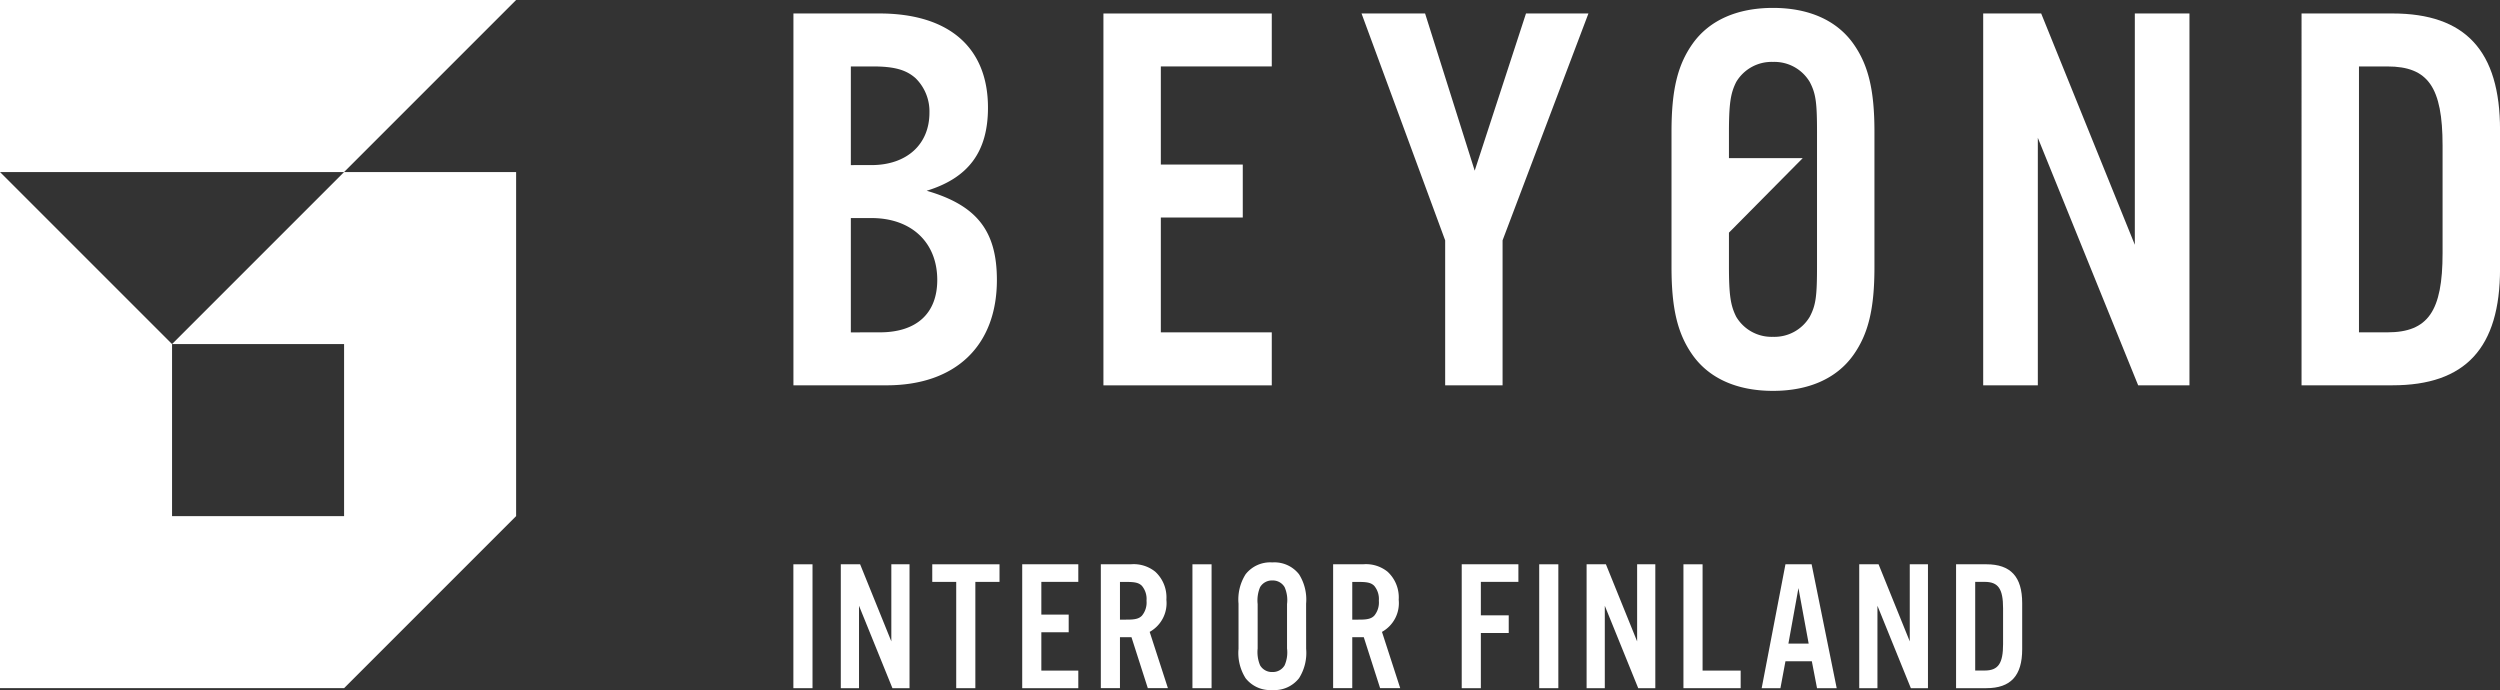
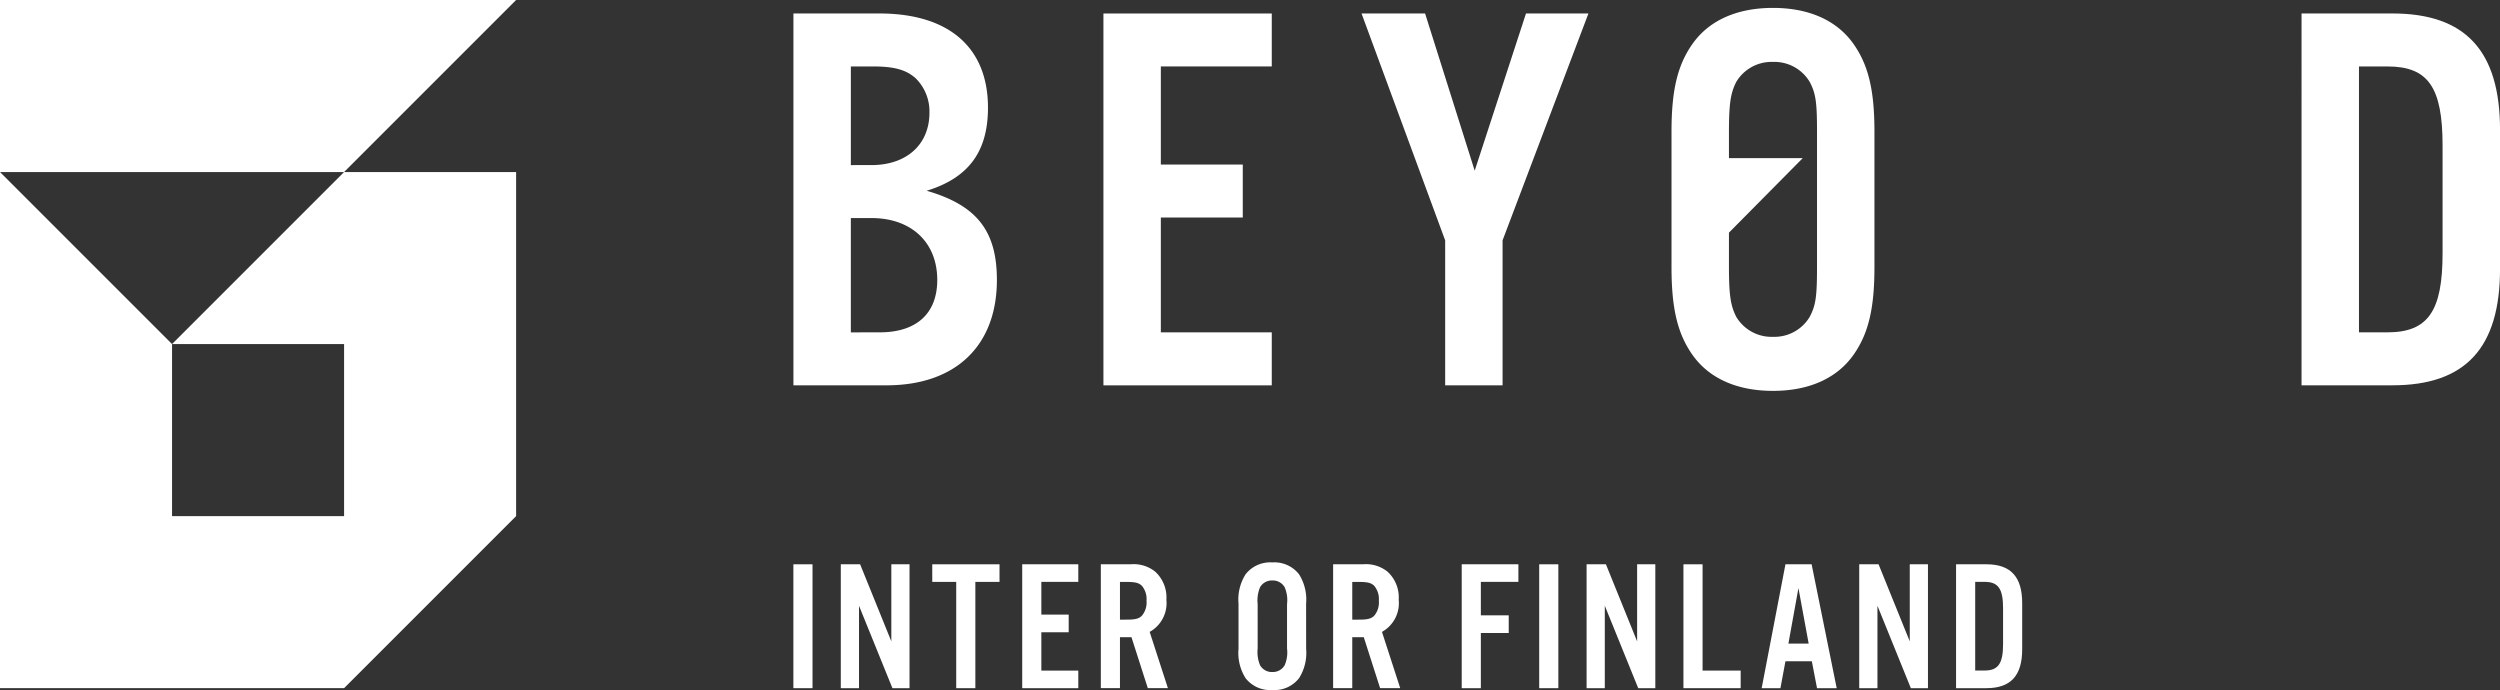
<svg xmlns="http://www.w3.org/2000/svg" width="199" height="54.926" viewBox="0 0 199 54.926">
  <rect x="0" y="0" width="199" height="54.926" fill="#333333" stroke="none" />
  <defs>
    <clipPath id="a">
      <path data-name="Path 477" d="M0-25.871h199V-80.8H0z" transform="translate(0 80.797)" fill="none" />
    </clipPath>
  </defs>
  <g data-name="Group 2431">
    <g data-name="Group 2373">
      <path data-name="Path 475" d="M0 0v54.777h27.389l13.694-13.694V13.695H27.389L41.083 0zm27.389 13.695L13.695 27.388h13.694v13.695H13.695V27.388L0 13.695z" fill="#fff" />
    </g>
    <g data-name="Group 2375">
      <g data-name="Group 2374" clip-path="url(#a)">
        <path data-name="Path 476" d="M63.157 1.072h6.833c5.547 0 8.653 2.706 8.653 7.5 0 3.506-1.553 5.591-4.881 6.612 3.994 1.154 5.591 3.2 5.591 7.1 0 5.237-3.283 8.387-8.786 8.387h-7.41zm6.212 12.069c2.8 0 4.615-1.641 4.615-4.171a3.706 3.706 0 00-1.109-2.75c-.755-.666-1.686-.932-3.417-.932h-1.731v7.854zm.666 13.313c2.929 0 4.571-1.509 4.571-4.171 0-2.973-2.041-4.926-5.237-4.926h-1.642v9.1z" fill="#fff" />
      </g>
    </g>
    <g data-name="Group 2376">
      <path data-name="Path 478" d="M101.233 5.288h-8.831v7.81h6.523v4.216h-6.523v9.141h8.831v4.219h-13.4v-29.6h13.4z" fill="#fff" />
    </g>
    <g data-name="Group 2377">
      <path data-name="Path 479" d="M119.605 30.67h-4.57V19.133l-6.657-18.06h5.059l3.949 12.513 4.083-12.513h4.97l-6.834 18.06z" fill="#fff" />
    </g>
    <g data-name="Group 2378">
-       <path data-name="Path 480" d="M174.281 30.67h-4.084l-7.986-19.7v19.7h-4.349V1.07h4.615l7.455 18.415V1.073h4.349z" fill="#fff" />
-     </g>
+       </g>
    <g data-name="Group 2380">
      <g data-name="Group 2379" clip-path="url(#a)">
        <path data-name="Path 481" d="M183.203 1.072h7.233c5.814 0 8.567 2.973 8.567 9.274v11.05c0 6.3-2.751 9.274-8.564 9.274h-7.236zm6.833 25.382c3.239 0 4.393-1.687 4.393-6.3v-8.565c0-4.659-1.154-6.3-4.393-6.3h-2.262v21.165z" fill="#fff" />
      </g>
    </g>
    <path data-name="Path 483" d="M63.153 54.779h1.523v-9.861h-1.523z" fill="#fff" />
    <g data-name="Group 2381">
      <path data-name="Path 484" d="M70.95 44.918v6.135l-2.484-6.135h-1.538v9.861h1.449v-6.561l2.662 6.565h1.359v-9.865z" fill="#fff" />
    </g>
    <g data-name="Group 2382">
      <path data-name="Path 485" d="M74.208 44.918v1.4h1.907v8.461h1.523v-8.461h1.923v-1.4z" fill="#fff" />
    </g>
    <g data-name="Group 2383">
      <path data-name="Path 486" d="M81.368 44.918v9.861h4.465v-1.4h-2.942v-3.05h2.177v-1.405h-2.177v-2.606h2.942v-1.4z" fill="#fff" />
    </g>
    <g data-name="Group 2385">
      <g data-name="Group 2384" clip-path="url(#a)">
        <path data-name="Path 487" d="M89.149 54.778h-1.523v-9.861h2.381a2.732 2.732 0 011.951.591 2.779 2.779 0 01.887 2.232 2.617 2.617 0 01-1.331 2.558l1.452 4.48h-1.6l-1.3-4.055h-.917zm.562-5.455c.65 0 .946-.073 1.182-.309a1.639 1.639 0 00.37-1.2 1.624 1.624 0 00-.37-1.184c-.236-.234-.532-.307-1.182-.307h-.562v3z" fill="#fff" />
      </g>
    </g>
-     <path data-name="Path 489" d="M94.918 54.779h1.523v-9.861h-1.523z" fill="#fff" />
    <g data-name="Group 2388" clip-path="url(#a)">
      <g data-name="Group 2386">
        <path data-name="Path 490" d="M103.969 51.645a3.756 3.756 0 01-.565 2.338 2.479 2.479 0 01-2.126.943 2.484 2.484 0 01-2.13-.943 3.756 3.756 0 01-.562-2.336v-3.596a3.756 3.756 0 01.562-2.336 2.482 2.482 0 012.13-.946 2.478 2.478 0 012.126.946 3.756 3.756 0 01.562 2.336zm-3.859-.03a2.718 2.718 0 00.194 1.346 1.088 1.088 0 00.976.532 1.087 1.087 0 00.975-.532 2.549 2.549 0 00.193-1.346v-3.532a2.549 2.549 0 00-.193-1.346 1.087 1.087 0 00-.975-.532 1.089 1.089 0 00-.976.532 2.718 2.718 0 00-.195 1.346z" fill="#fff" />
      </g>
      <g data-name="Group 2387">
        <path data-name="Path 491" d="M107.64 54.778h-1.523v-9.861h2.381a2.732 2.732 0 011.951.591 2.779 2.779 0 01.888 2.232 2.617 2.617 0 01-1.332 2.558l1.452 4.48h-1.6l-1.3-4.055h-.917zm.562-5.455c.65 0 .946-.073 1.184-.309a1.645 1.645 0 00.37-1.2 1.629 1.629 0 00-.37-1.184c-.238-.234-.534-.307-1.184-.307h-.562v3z" fill="#fff" />
      </g>
    </g>
    <g data-name="Group 2389">
      <path data-name="Path 493" d="M116.353 44.918v9.861h1.523v-4.391h2.219v-1.405h-2.219v-2.665h2.988v-1.4z" fill="#fff" />
    </g>
    <path data-name="Path 494" d="M122.521 54.779h1.523v-9.861h-1.523z" fill="#fff" />
    <g data-name="Group 2390">
      <path data-name="Path 495" d="M130.315 44.918v6.135l-2.484-6.135h-1.538v9.861h1.449v-6.561l2.662 6.565h1.359v-9.865z" fill="#fff" />
    </g>
    <g data-name="Group 2391">
      <path data-name="Path 496" d="M134.002 44.918v9.861h4.555v-1.4h-3.032v-8.461z" fill="#fff" />
    </g>
    <g data-name="Group 2392">
      <path data-name="Path 497" d="M142.122 44.918l-1.893 9.861h1.493l.4-2.143h2.1l.413 2.143h1.566l-1.996-9.861zm1.034 1.893l.814 4.42h-1.613z" fill="#fff" />
    </g>
    <g data-name="Group 2393">
      <path data-name="Path 498" d="M152.017 44.918v6.135l-2.483-6.135h-1.539v9.861h1.45v-6.561l2.661 6.565h1.36v-9.865z" fill="#fff" />
    </g>
    <g data-name="Group 2396" clip-path="url(#a)">
      <g data-name="Group 2394">
        <path data-name="Path 499" d="M155.703 44.917h2.41c1.937 0 2.853.99 2.853 3.089v3.682c0 2.1-.916 3.09-2.853 3.09h-2.41zm2.278 8.457c1.078 0 1.464-.562 1.464-2.1v-2.857c0-1.551-.385-2.1-1.464-2.1h-.755v7.057z" fill="#fff" />
      </g>
      <g data-name="Group 2395">
        <path data-name="Path 500" d="M149.206 21.262V10.481c0-3.328-.489-5.325-1.687-7.012-1.332-1.864-3.551-2.84-6.39-2.84s-5.059.976-6.389 2.84c-1.2 1.687-1.687 3.683-1.687 7.012v10.781c0 3.328.489 5.325 1.687 7.011 1.33 1.863 3.549 2.84 6.389 2.84s5.058-.977 6.39-2.84c1.2-1.686 1.687-3.683 1.687-7.011m-4.571-.089c0 2.4-.088 3.106-.577 4.038a3.267 3.267 0 01-2.929 1.6 3.268 3.268 0 01-2.928-1.6c-.444-.888-.577-1.686-.577-4.038v-2.654l5.874-5.933h-5.874v-2.019c0-2.352.133-3.151.577-4.038a3.268 3.268 0 012.928-1.6 3.267 3.267 0 012.929 1.6c.489.932.577 1.642.577 4.038z" fill="#fff" />
      </g>
    </g>
  </g>
</svg>